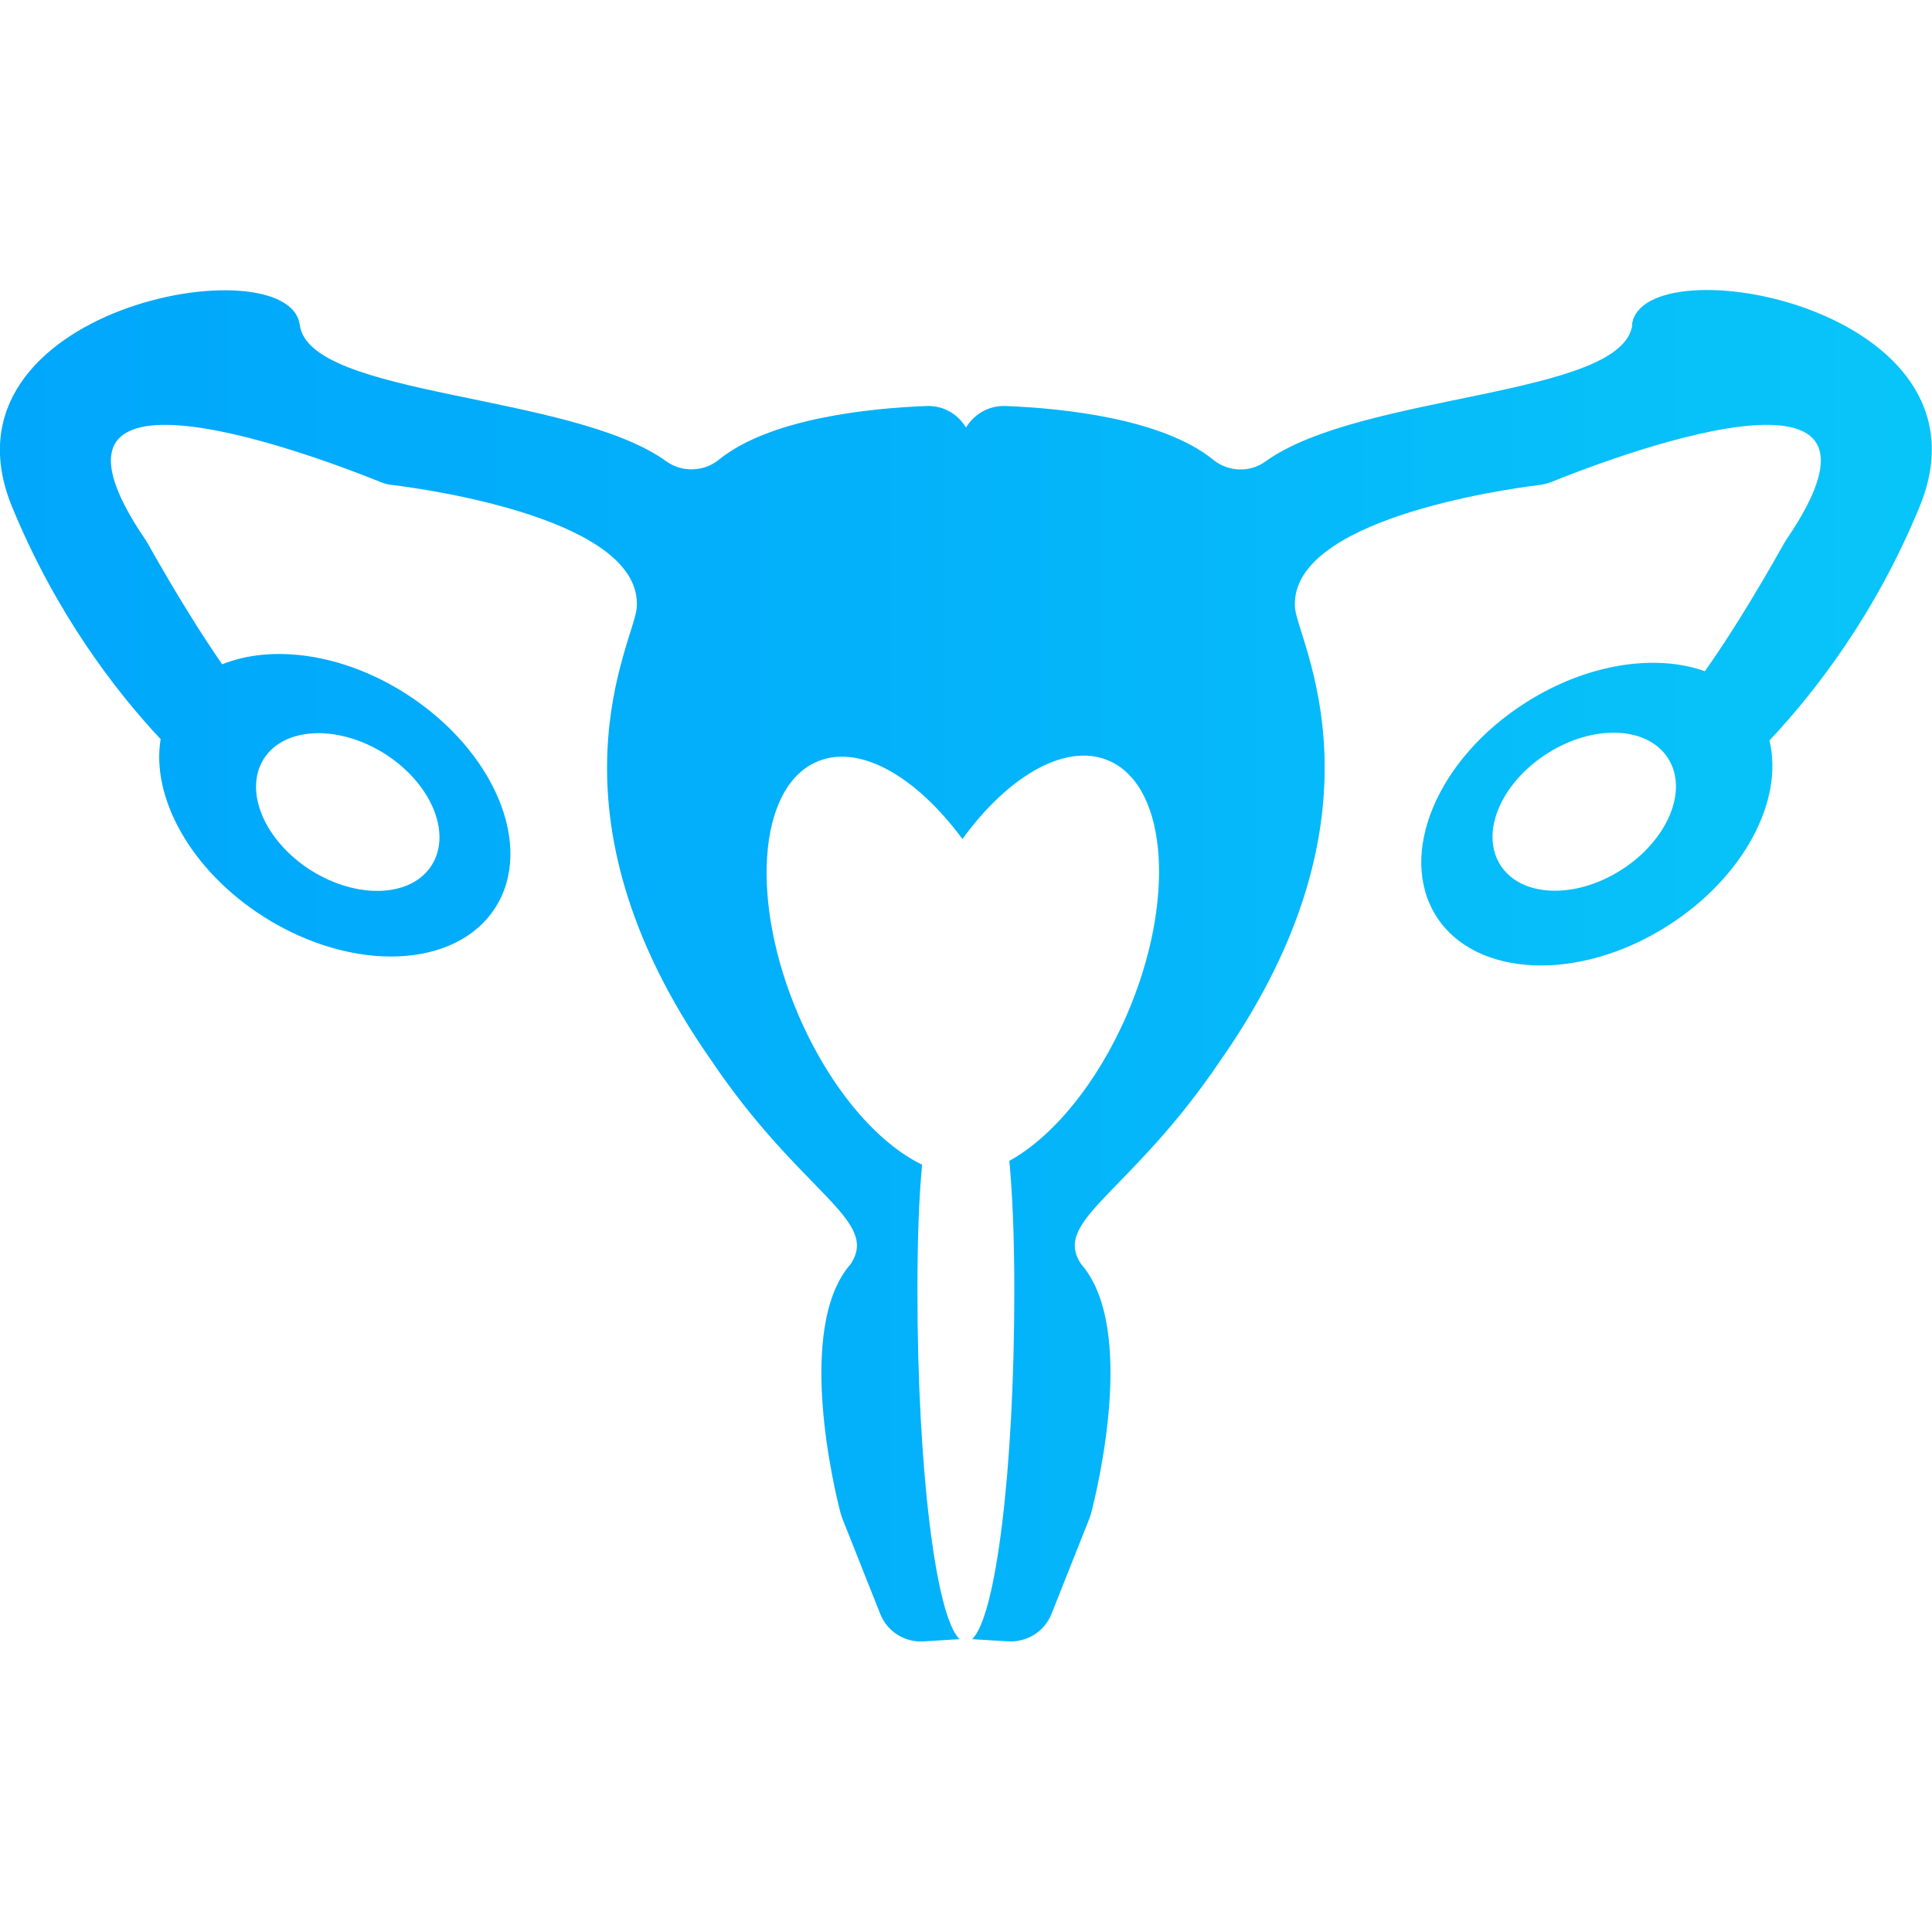
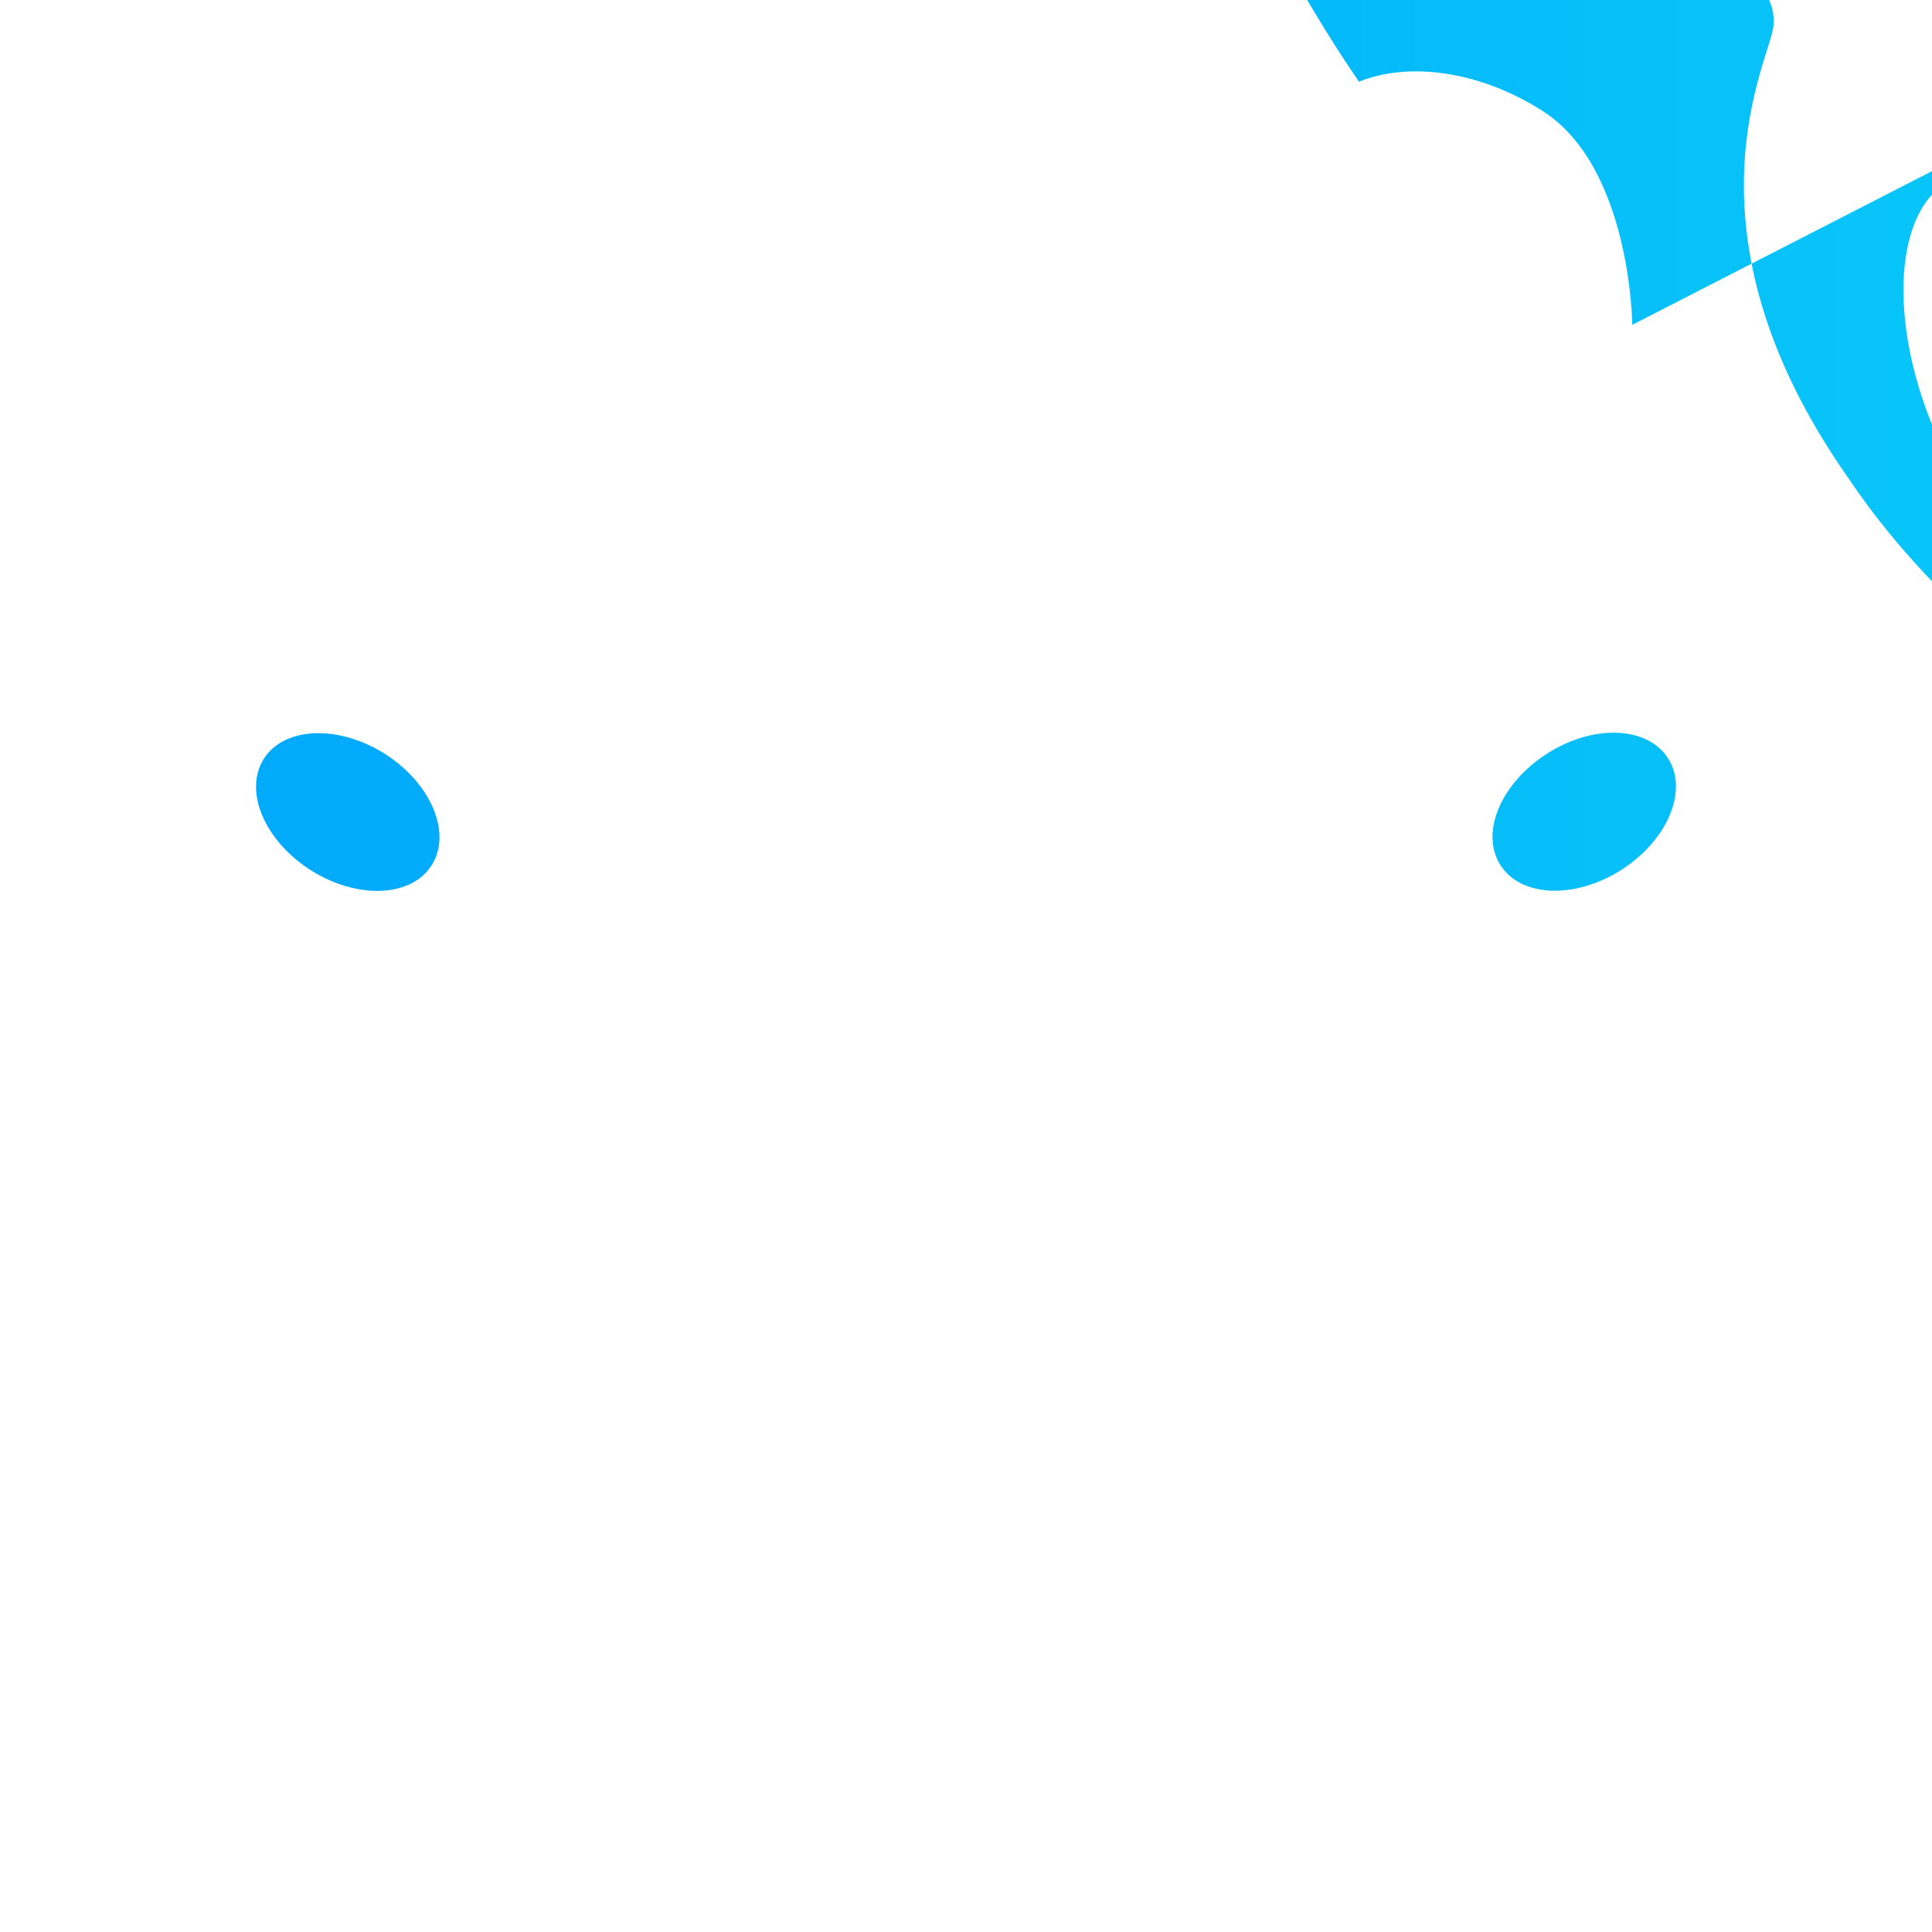
<svg xmlns="http://www.w3.org/2000/svg" id="_レイヤー_2" data-name="レイヤー 2" viewBox="0 0 70 70">
  <defs>
    <style>
      .cls-1 {
        fill: none;
      }

      .cls-2 {
        fill: url(#_名称未設定グラデーション_17);
      }
    </style>
    <linearGradient id="_名称未設定グラデーション_17" data-name="名称未設定グラデーション 17" x1="0" y1="35" x2="70" y2="35" gradientUnits="userSpaceOnUse">
      <stop offset="0" stop-color="#01a7fb" />
      <stop offset=".42" stop-color="#03b0fa" />
      <stop offset=".99" stop-color="#08c5f9" />
    </linearGradient>
  </defs>
  <g id="_レイヤー_2-2" data-name="レイヤー 2">
    <g>
-       <rect class="cls-1" width="70" height="70" />
-       <path class="cls-2" d="M59.14,11.77c-.35,2.63-9.85,2.46-13.29,4.95-.56.41-1.35.38-1.89-.06-1.85-1.5-5.46-1.87-7.54-1.95-.6-.02-1.13.3-1.42.78-.29-.48-.81-.8-1.42-.78-2.09.08-5.69.45-7.54,1.95-.54.44-1.33.46-1.89.06-3.44-2.49-12.94-2.32-13.29-4.95-.39-2.96-13.4-.64-10.42,6.6,1.58,3.84,3.72,6.64,5.38,8.41-.35,2.13,1.1,4.76,3.74,6.44,3.22,2.04,6.97,1.89,8.39-.34s-.04-5.7-3.25-7.75c-2.29-1.46-4.85-1.79-6.65-1.06-.72-1.04-1.61-2.45-2.71-4.4-.02-.03-.04-.07-.06-.1-5.11-7.47,6.84-2.78,8.52-2.1.13.05.26.09.4.1,1.38.17,9.11,1.27,8.87,4.45-.09,1.23-3.65,7.34,2.7,16.4,3.26,4.84,6.12,5.77,5.05,7.38-2.02,2.31-.57,8.24-.36,9.04.02.06.04.12.06.18l1.37,3.45c.25.64.89,1.05,1.58,1l1.3-.08c-.86-.79-1.53-6.14-1.53-12.62,0-1.94.06-3.42.17-4.57-1.63-.79-3.34-2.77-4.48-5.42-1.75-4.07-1.48-8.17.6-9.15,1.54-.73,3.64.46,5.34,2.77,1.7-2.34,3.82-3.54,5.37-2.81,2.08.98,2.35,5.08.6,9.15-1.09,2.53-2.71,4.46-4.27,5.32.11,1.17.18,2.7.18,4.71,0,6.49-.67,11.83-1.53,12.62l1.3.08c.69.04,1.33-.36,1.58-1l1.37-3.45c.02-.06.04-.12.06-.18.21-.81,1.67-6.73-.36-9.04-1.07-1.6,1.79-2.54,5.05-7.38,6.35-9.07,2.79-15.18,2.7-16.4-.23-3.18,7.49-4.28,8.87-4.45.14-.02.27-.05.4-.1,1.68-.68,13.63-5.37,8.52,2.1-.02.03-.04.07-.06.1-1.18,2.1-2.13,3.59-2.88,4.65-1.79-.64-4.26-.28-6.48,1.13-3.22,2.04-4.67,5.51-3.25,7.75,1.42,2.23,5.18,2.39,8.39.34,2.75-1.75,4.21-4.54,3.68-6.71,1.67-1.78,3.84-4.58,5.44-8.47,2.98-7.24-10.03-9.56-10.42-6.6ZM9.56,27.49c.74-1.16,2.7-1.24,4.38-.18,1.68,1.07,2.44,2.87,1.7,4.04s-2.7,1.24-4.38.18c-1.68-1.07-2.44-2.87-1.7-4.04ZM58.74,31.52c-1.68,1.07-3.64.99-4.38-.18s.02-2.97,1.7-4.04c1.68-1.07,3.64-.99,4.38.18.74,1.16-.02,2.97-1.7,4.04Z" />
+       <path class="cls-2" d="M59.14,11.77s-.04-5.7-3.25-7.75c-2.29-1.46-4.85-1.79-6.65-1.06-.72-1.04-1.61-2.45-2.71-4.4-.02-.03-.04-.07-.06-.1-5.11-7.47,6.84-2.78,8.52-2.1.13.05.26.09.4.1,1.38.17,9.11,1.27,8.87,4.45-.09,1.23-3.65,7.34,2.7,16.4,3.26,4.84,6.12,5.77,5.05,7.38-2.02,2.31-.57,8.24-.36,9.04.02.06.04.12.06.18l1.37,3.45c.25.64.89,1.05,1.58,1l1.3-.08c-.86-.79-1.53-6.14-1.53-12.62,0-1.94.06-3.42.17-4.57-1.63-.79-3.34-2.77-4.48-5.42-1.75-4.07-1.48-8.17.6-9.15,1.54-.73,3.64.46,5.34,2.77,1.7-2.34,3.82-3.54,5.37-2.81,2.08.98,2.35,5.08.6,9.15-1.09,2.53-2.71,4.46-4.27,5.32.11,1.17.18,2.7.18,4.71,0,6.49-.67,11.83-1.53,12.62l1.3.08c.69.04,1.33-.36,1.58-1l1.37-3.45c.02-.06.04-.12.06-.18.21-.81,1.67-6.73-.36-9.04-1.07-1.6,1.79-2.54,5.05-7.38,6.35-9.07,2.79-15.18,2.7-16.4-.23-3.18,7.49-4.28,8.87-4.45.14-.02.27-.05.4-.1,1.68-.68,13.63-5.37,8.52,2.1-.02.03-.04.07-.06.1-1.18,2.1-2.13,3.59-2.88,4.65-1.79-.64-4.26-.28-6.48,1.13-3.22,2.04-4.67,5.51-3.25,7.75,1.42,2.23,5.18,2.39,8.39.34,2.75-1.75,4.21-4.54,3.68-6.71,1.67-1.78,3.84-4.58,5.44-8.47,2.98-7.24-10.03-9.56-10.42-6.6ZM9.56,27.49c.74-1.16,2.7-1.24,4.38-.18,1.68,1.07,2.44,2.87,1.7,4.04s-2.7,1.24-4.38.18c-1.68-1.07-2.44-2.87-1.7-4.04ZM58.74,31.52c-1.68,1.07-3.64.99-4.38-.18s.02-2.97,1.7-4.04c1.68-1.07,3.64-.99,4.38.18.74,1.16-.02,2.97-1.7,4.04Z" />
    </g>
  </g>
</svg>